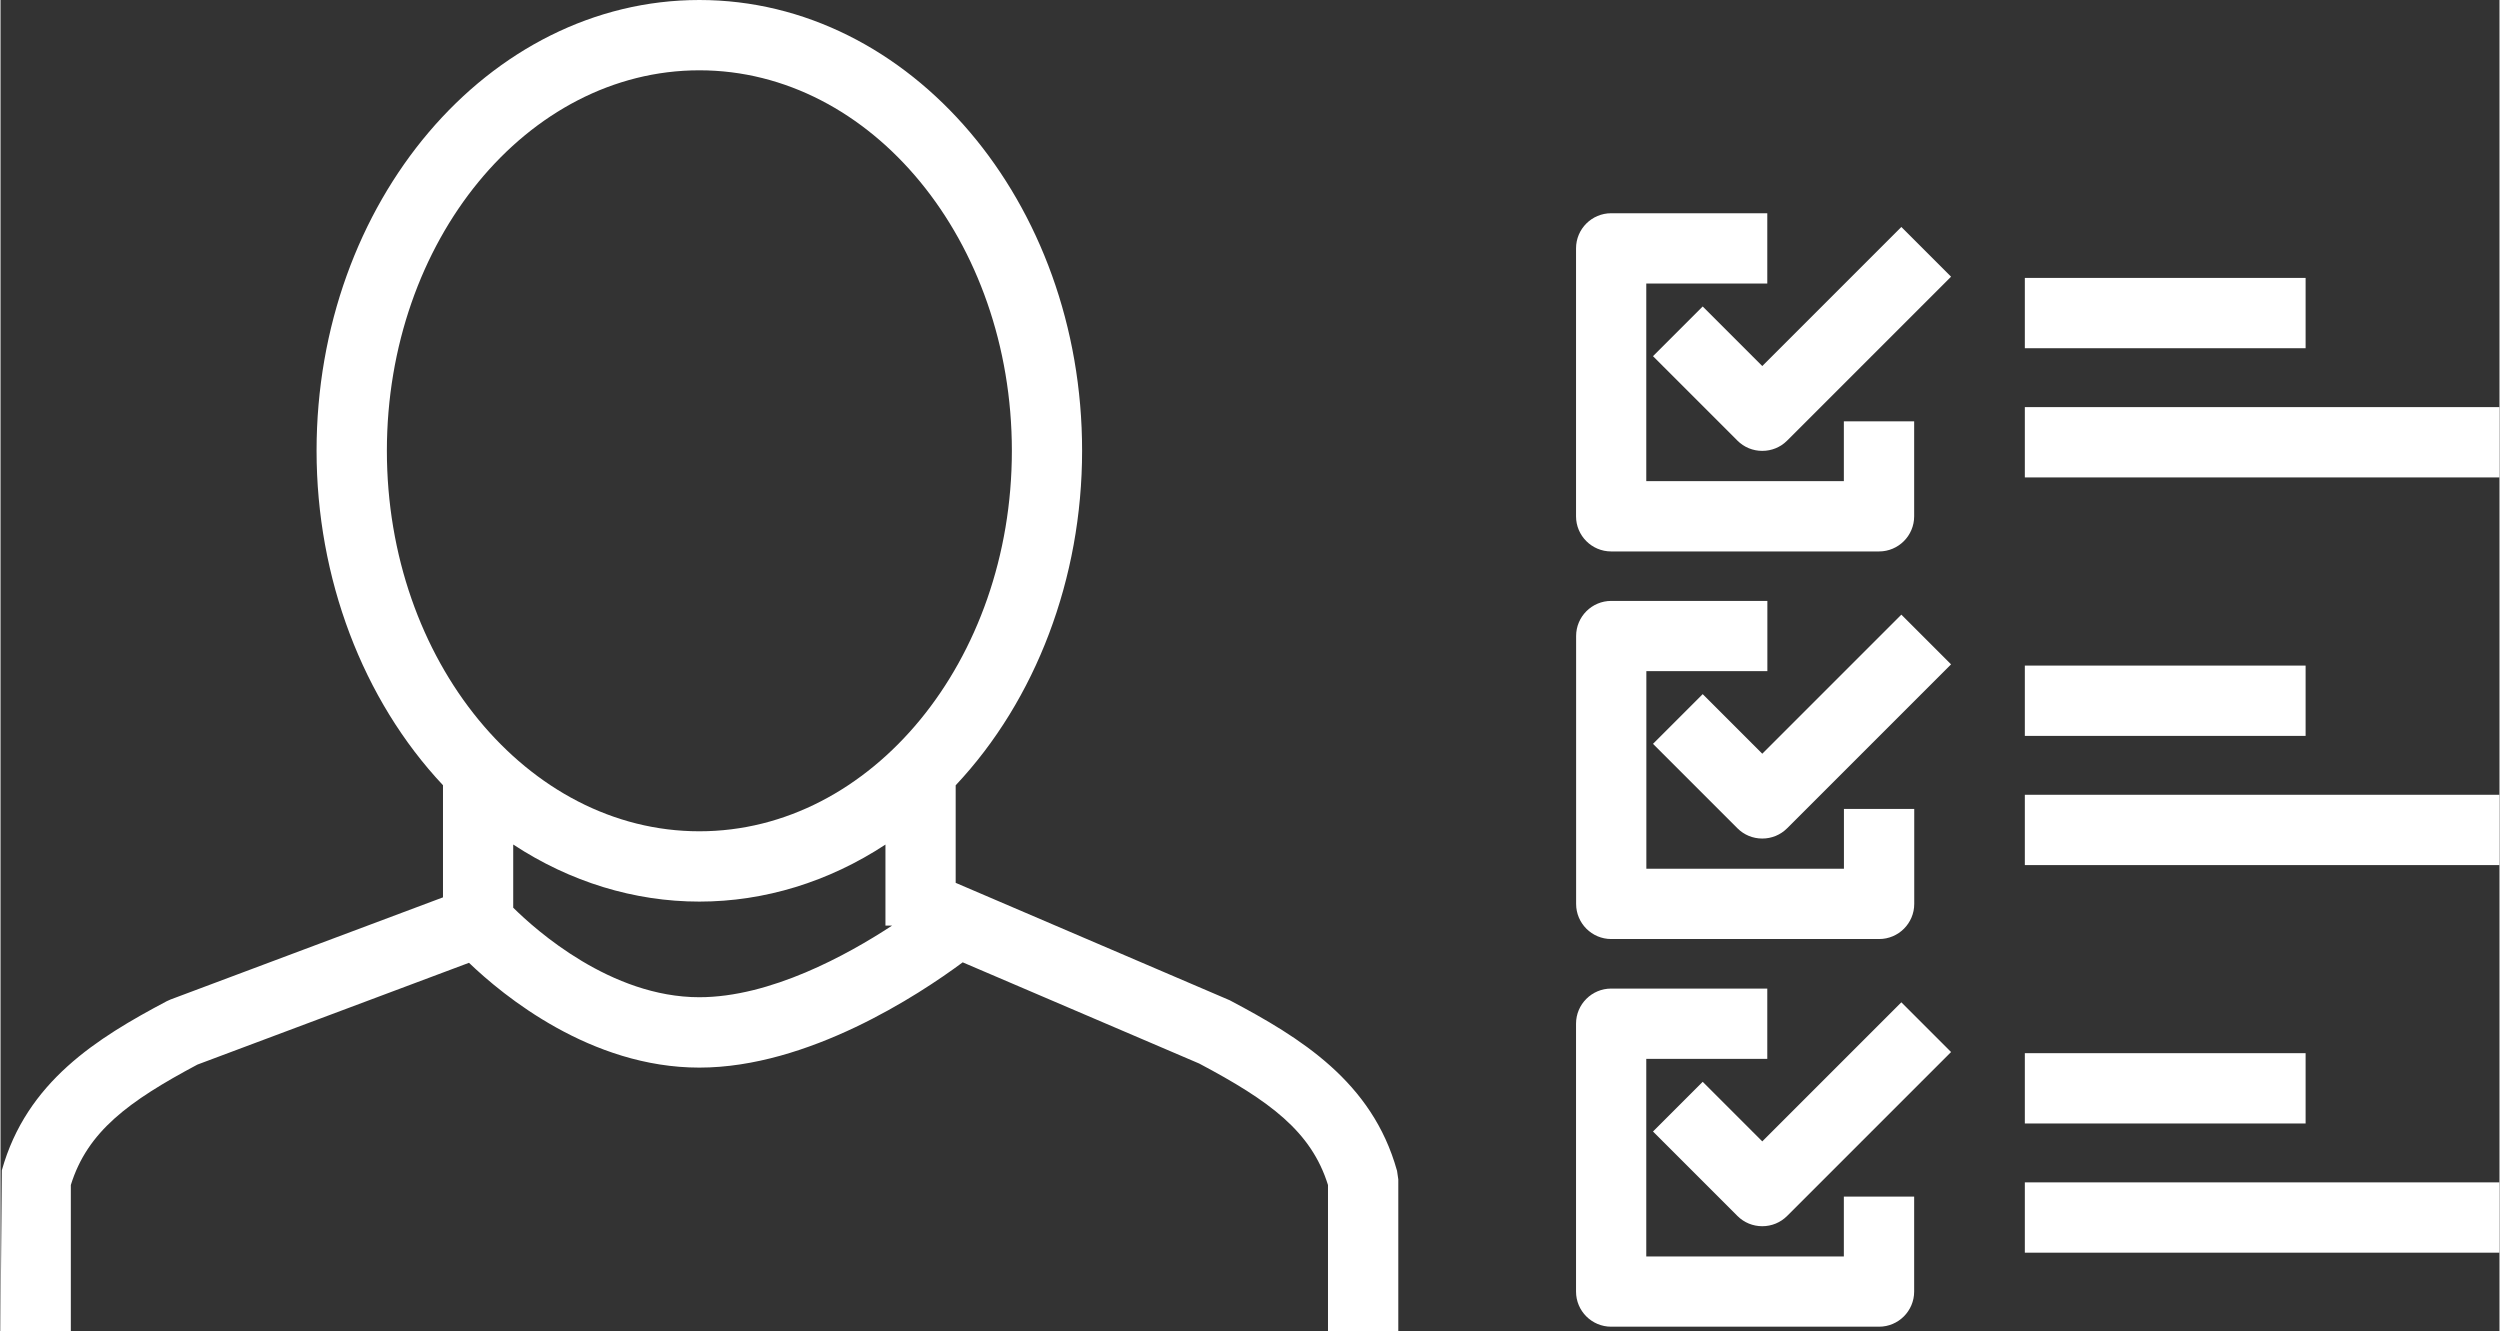
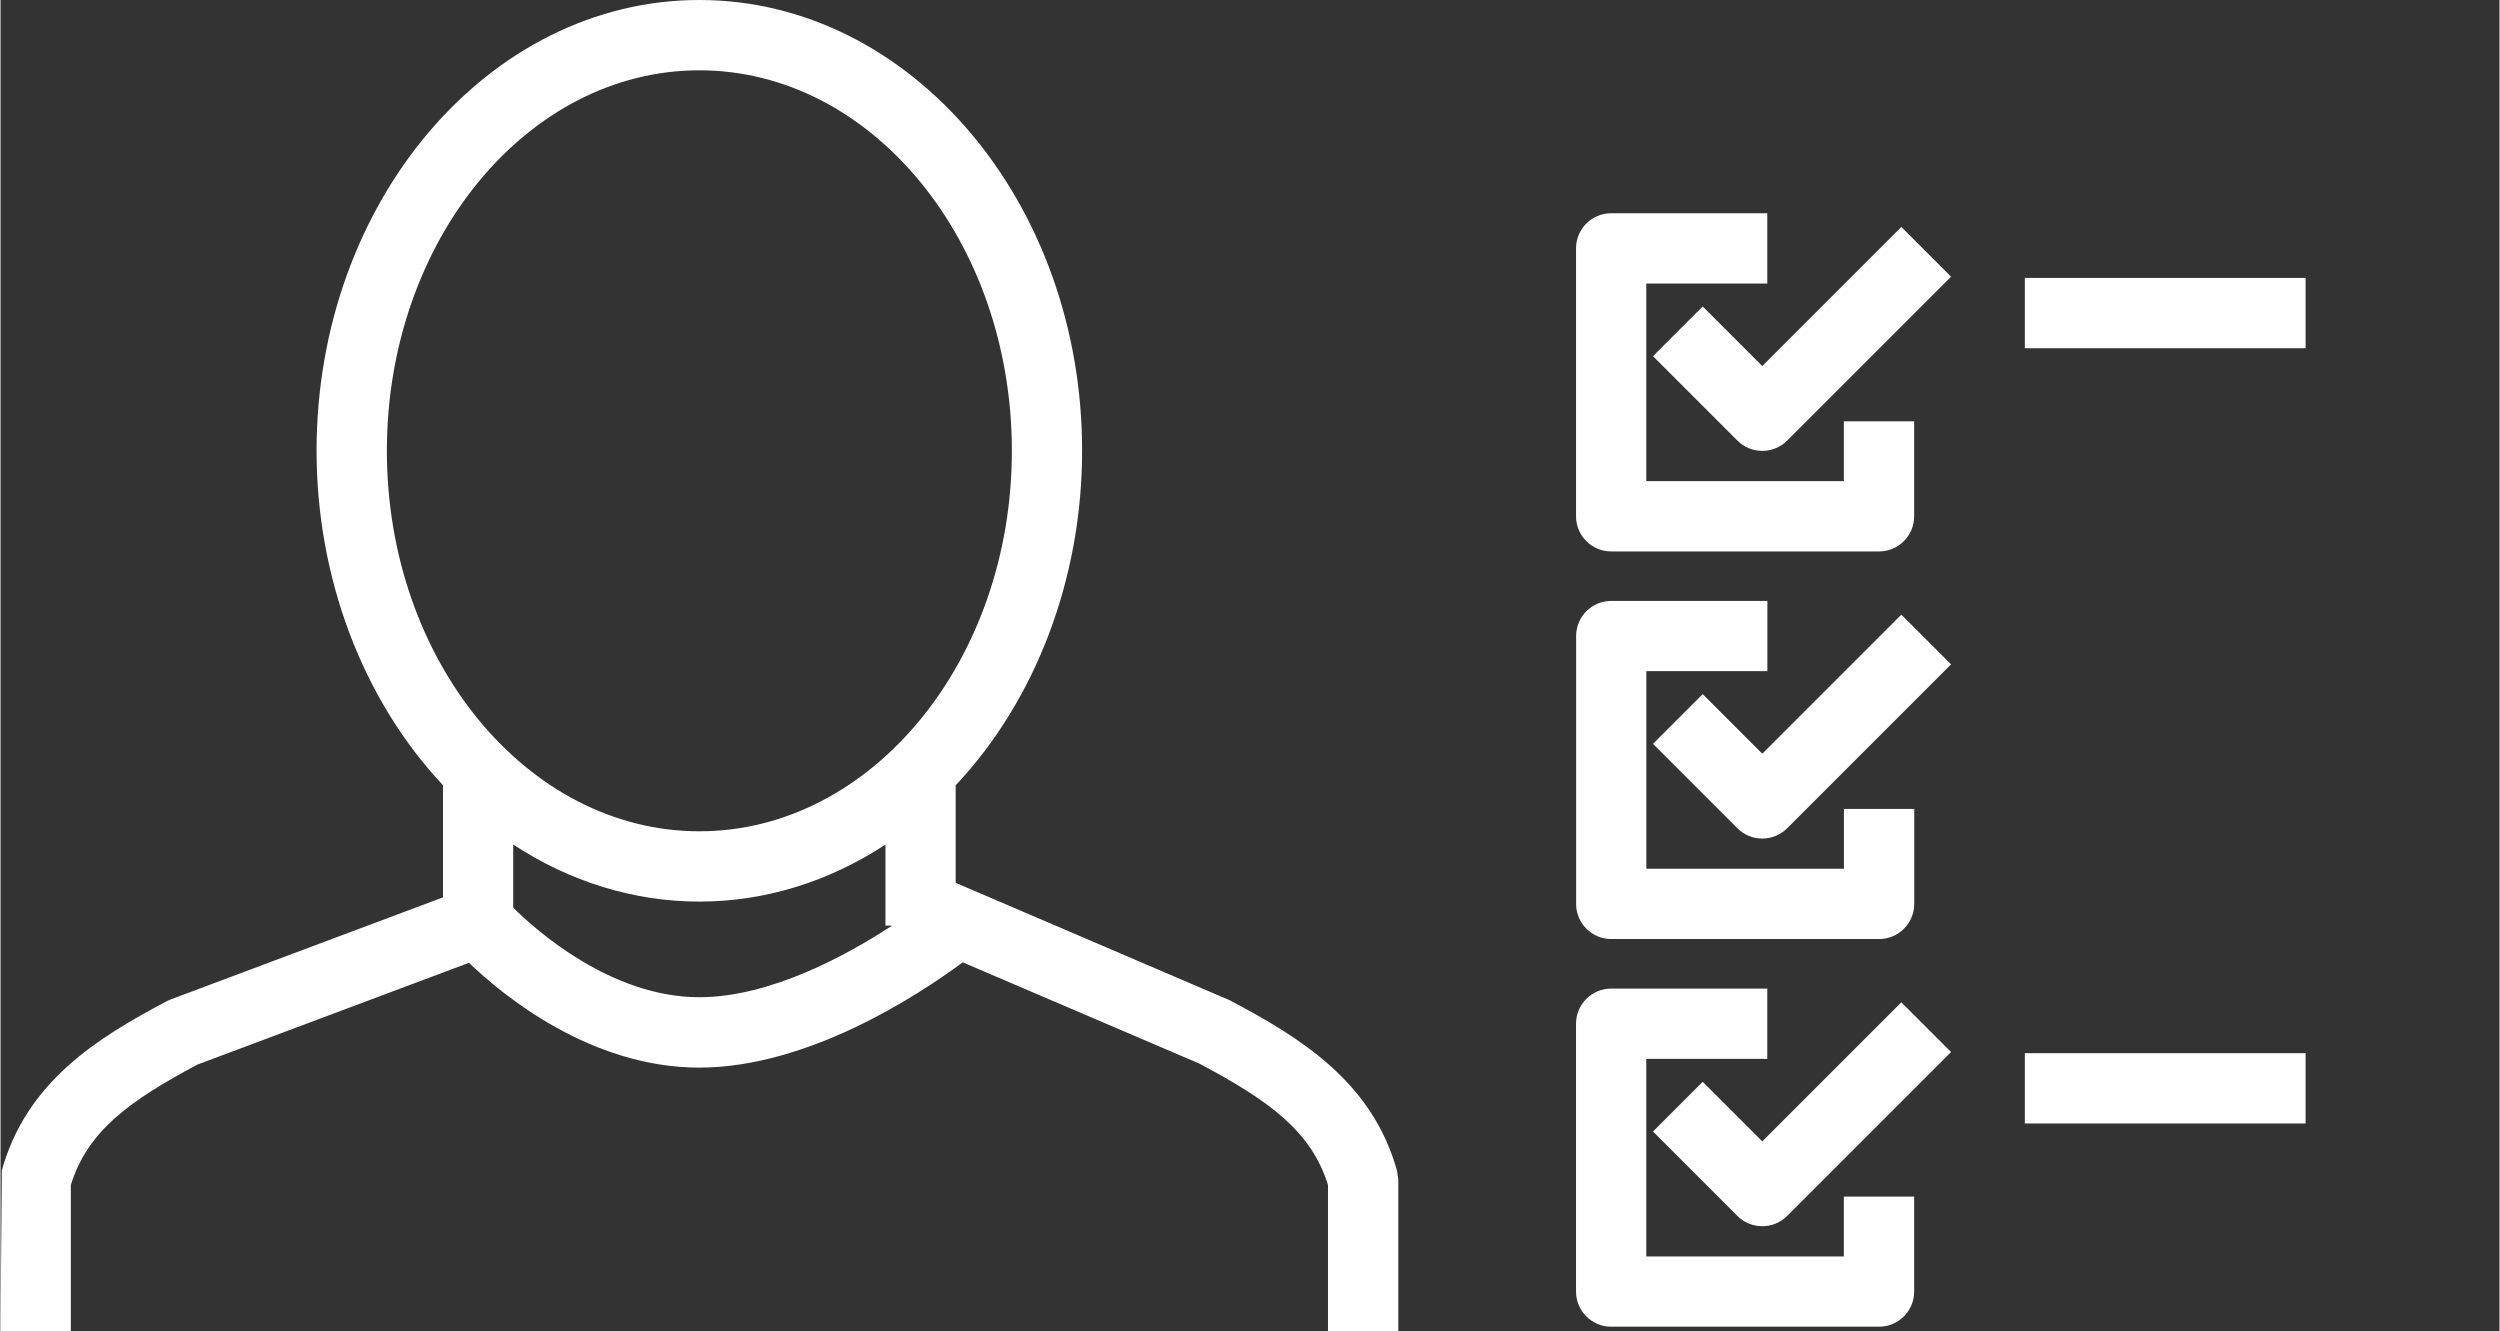
<svg xmlns="http://www.w3.org/2000/svg" id="Vrstva_1" viewBox="0 0 323.79 172.49" width="400" height="213">
  <rect x="0" y="0" width="323.79" height="172.49" fill="#333333" stroke="none" />
  <defs>
    <style>.cls-1{fill:#fff;}</style>
  </defs>
  <path class="cls-1" d="M180.93,151.65c-3.21-11.49-12.47-17.19-21.67-22.05l-35.5-15.21v-12.64c10.42-11.08,16.38-26.86,16.38-43.33C140.16,26.2,117.9,0,90.55,0s-49.6,26.2-49.6,58.41c0,16.47,5.97,32.25,16.38,43.33v14.53l-35.29,13.23-.51.23c-9.05,4.79-18.15,10.44-21.36,21.91L0,172.49h9.11v-18.95c2.15-6.92,7.45-10.83,16.4-15.6l35.19-13.19c4.44,4.26,15.76,13.58,29.85,13.58s28.41-9.4,34.12-13.64l30.64,13.11c9.15,4.85,14.53,8.8,16.69,15.74v18.95h9.11v-19.68s-.17-1.16-.17-1.16ZM90.55,9.11c22.33,0,40.49,22.12,40.49,49.3s-18.17,49.3-40.49,49.3-40.49-22.12-40.49-49.3S68.22,9.11,90.55,9.11ZM66.44,109.43c7.36,4.84,15.68,7.39,24.11,7.39s16.75-2.55,24.11-7.39v10.5h.86c-5.84,3.83-15.78,9.28-24.98,9.28-11.44,0-21.17-8.69-24.11-11.6v-8.18Z" />
  <path class="cls-1" d="M204.14,32.19v34.71c0,2.51,2.04,4.55,4.55,4.55h34.71c2.51,0,4.55-2.04,4.55-4.55v-12.31h-9.11v7.75h-25.6v-25.6h15.68v-9.11h-20.23c-2.51,0-4.55,2.04-4.55,4.55Z" />
  <path class="cls-1" d="M228.27,47.43l-7.72-7.72-6.44,6.44,10.94,10.94c.86.86,2,1.33,3.22,1.33s2.36-.47,3.22-1.33l21.24-21.24-6.44-6.44-18.02,18.02Z" />
  <rect class="cls-1" x="262.29" y="36.01" width="36.38" height="9.11" />
-   <rect class="cls-1" x="262.29" y="52.75" width="61.5" height="9.11" />
  <path class="cls-1" d="M228.93,86.97v-9.11h-20.23c-2.51,0-4.55,2.04-4.55,4.55v34.71c0,2.51,2.04,4.55,4.55,4.55h34.71c2.51,0,4.55-2.04,4.55-4.55v-12.31h-9.11v7.75h-25.6v-25.6h15.68Z" />
  <path class="cls-1" d="M228.27,97.66l-7.72-7.72-6.44,6.44,10.94,10.94c.86.86,2,1.33,3.22,1.33s2.36-.47,3.22-1.33l21.24-21.24-6.44-6.44-18.02,18.02Z" />
-   <rect class="cls-1" x="262.29" y="86.24" width="36.38" height="9.11" />
-   <rect class="cls-1" x="262.29" y="102.98" width="61.5" height="9.11" />
  <path class="cls-1" d="M238.84,162.8h-25.6v-25.6h15.68v-9.11h-20.23c-2.51,0-4.55,2.04-4.55,4.55v34.71c0,2.51,2.04,4.55,4.55,4.55h34.71c2.51,0,4.55-2.04,4.55-4.55v-12.31h-9.11v7.75Z" />
  <path class="cls-1" d="M228.27,147.89l-7.72-7.72-6.44,6.44,10.94,10.94c.86.86,2,1.33,3.22,1.33s2.36-.47,3.22-1.33l21.24-21.24-6.44-6.44-18.02,18.02Z" />
  <rect class="cls-1" x="262.29" y="136.46" width="36.38" height="9.11" />
-   <rect class="cls-1" x="262.29" y="153.2" width="61.5" height="9.11" />
</svg>